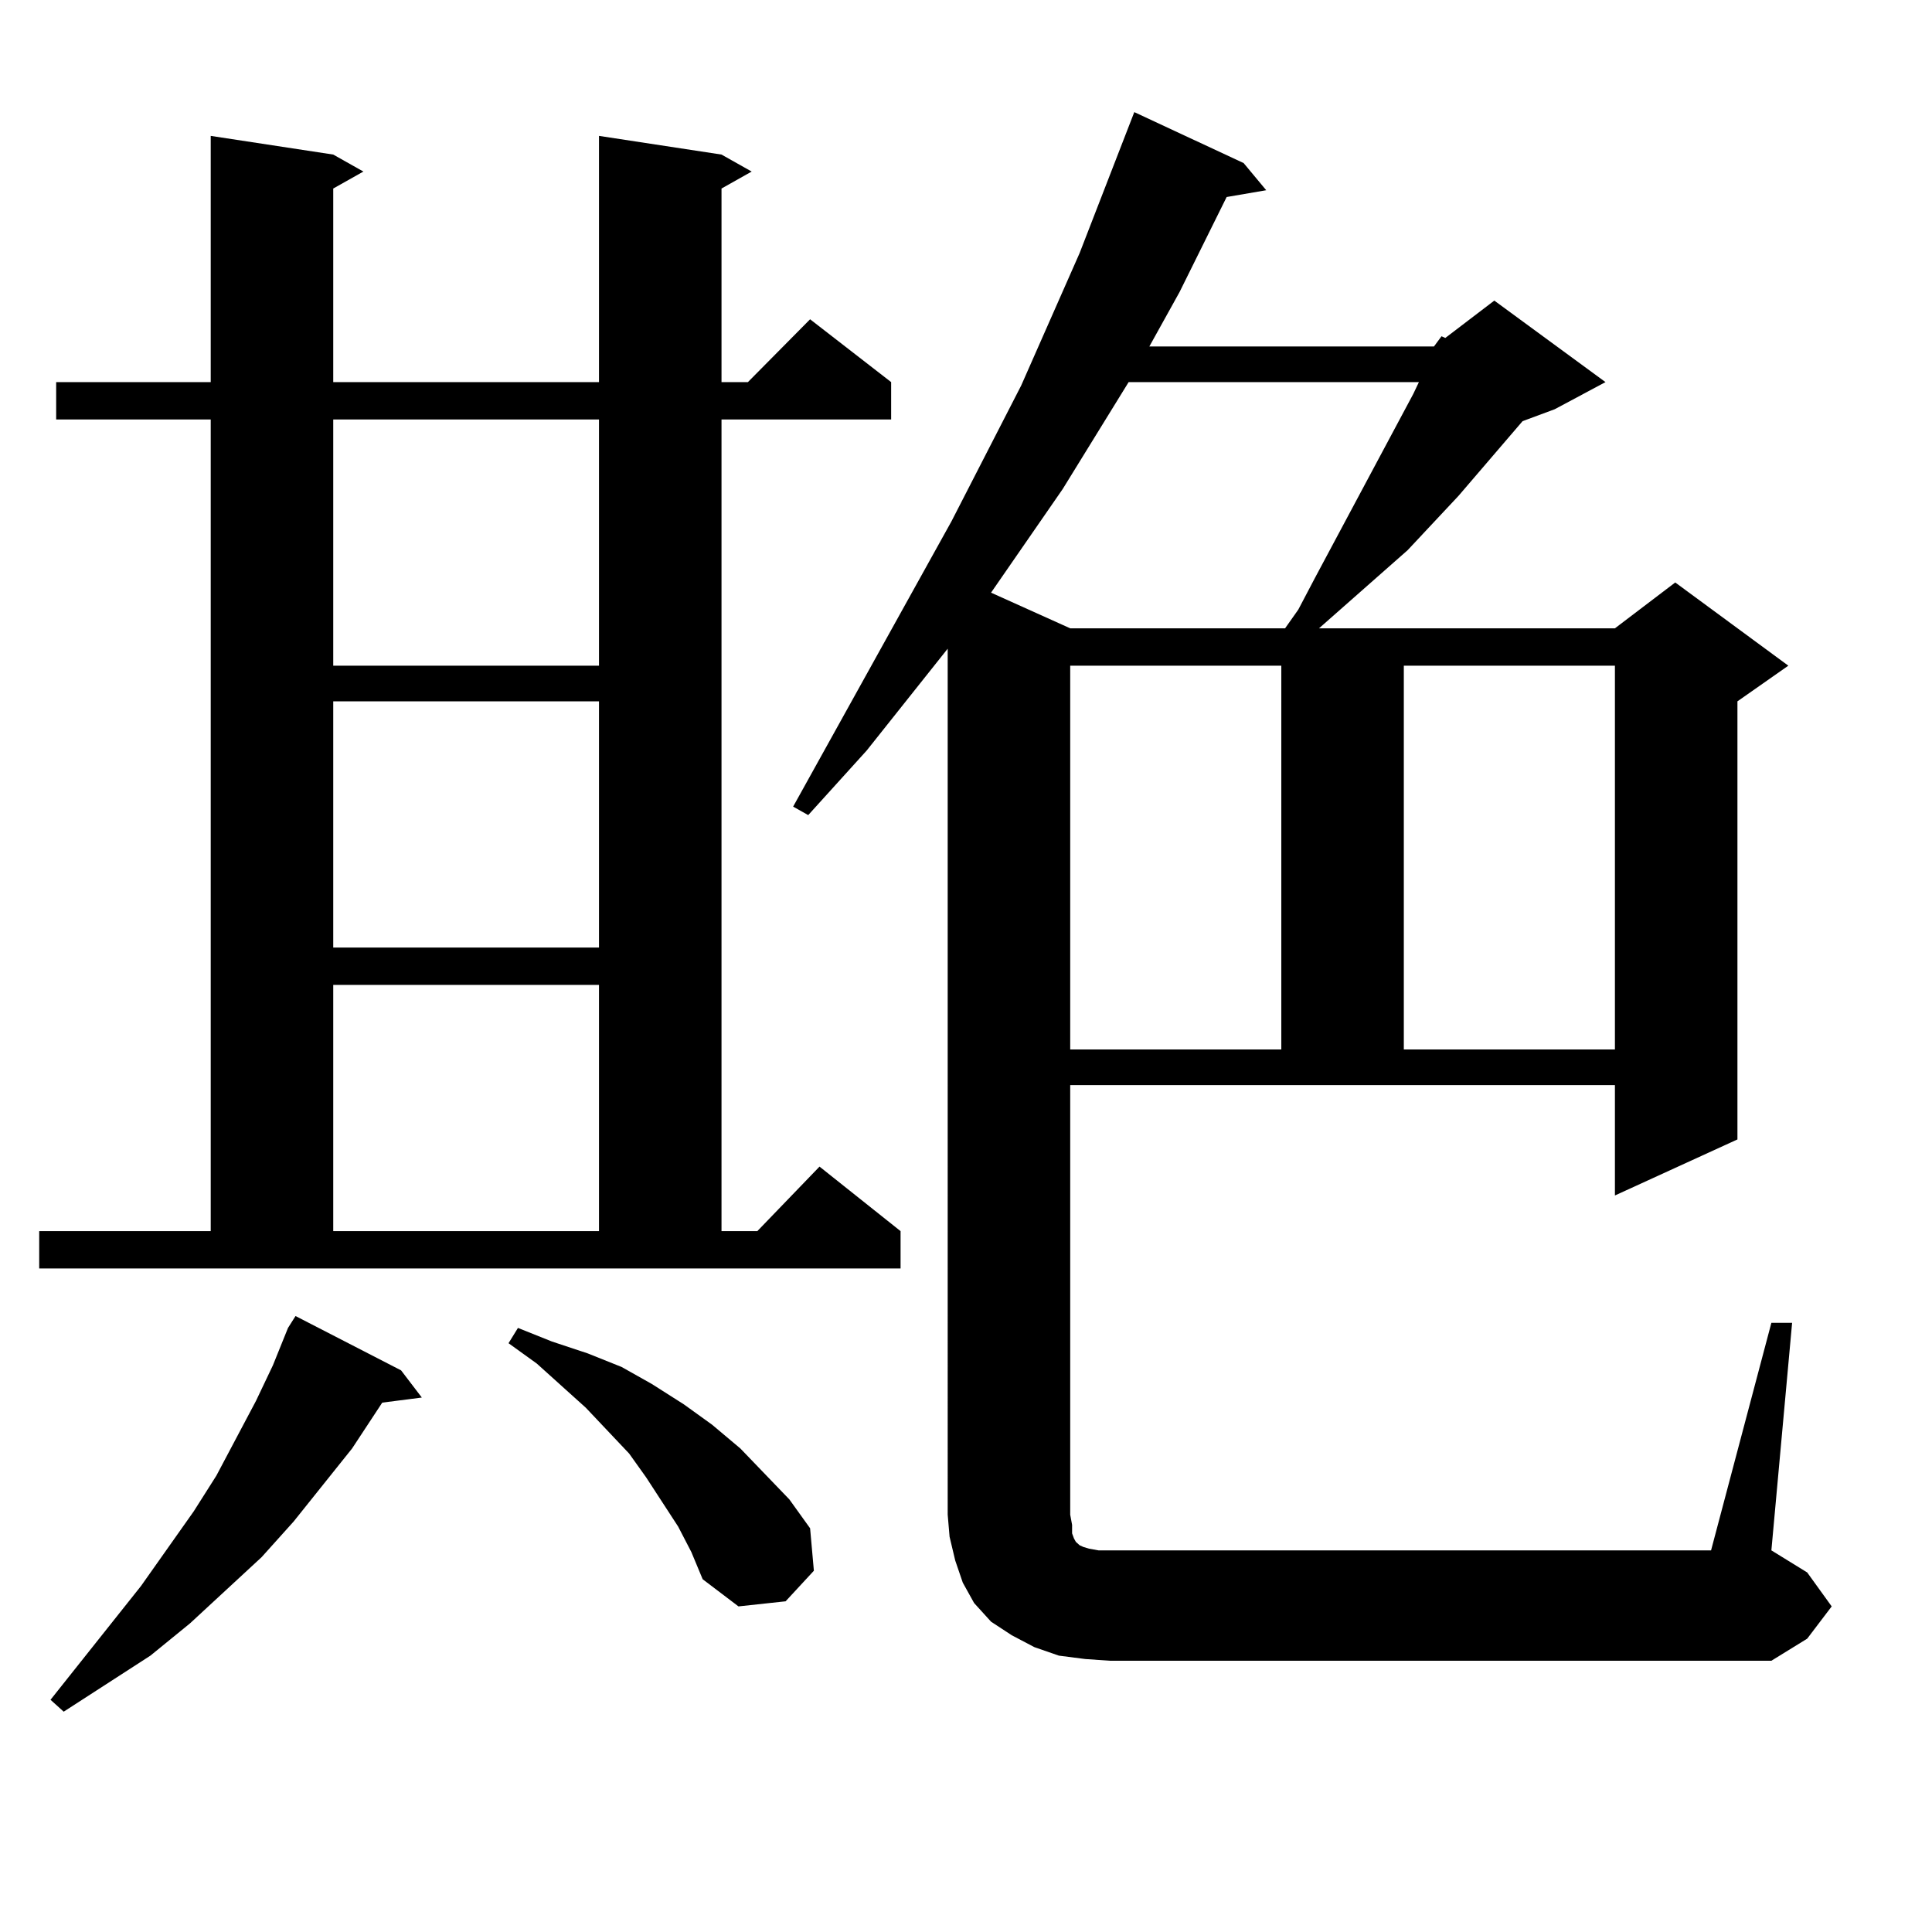
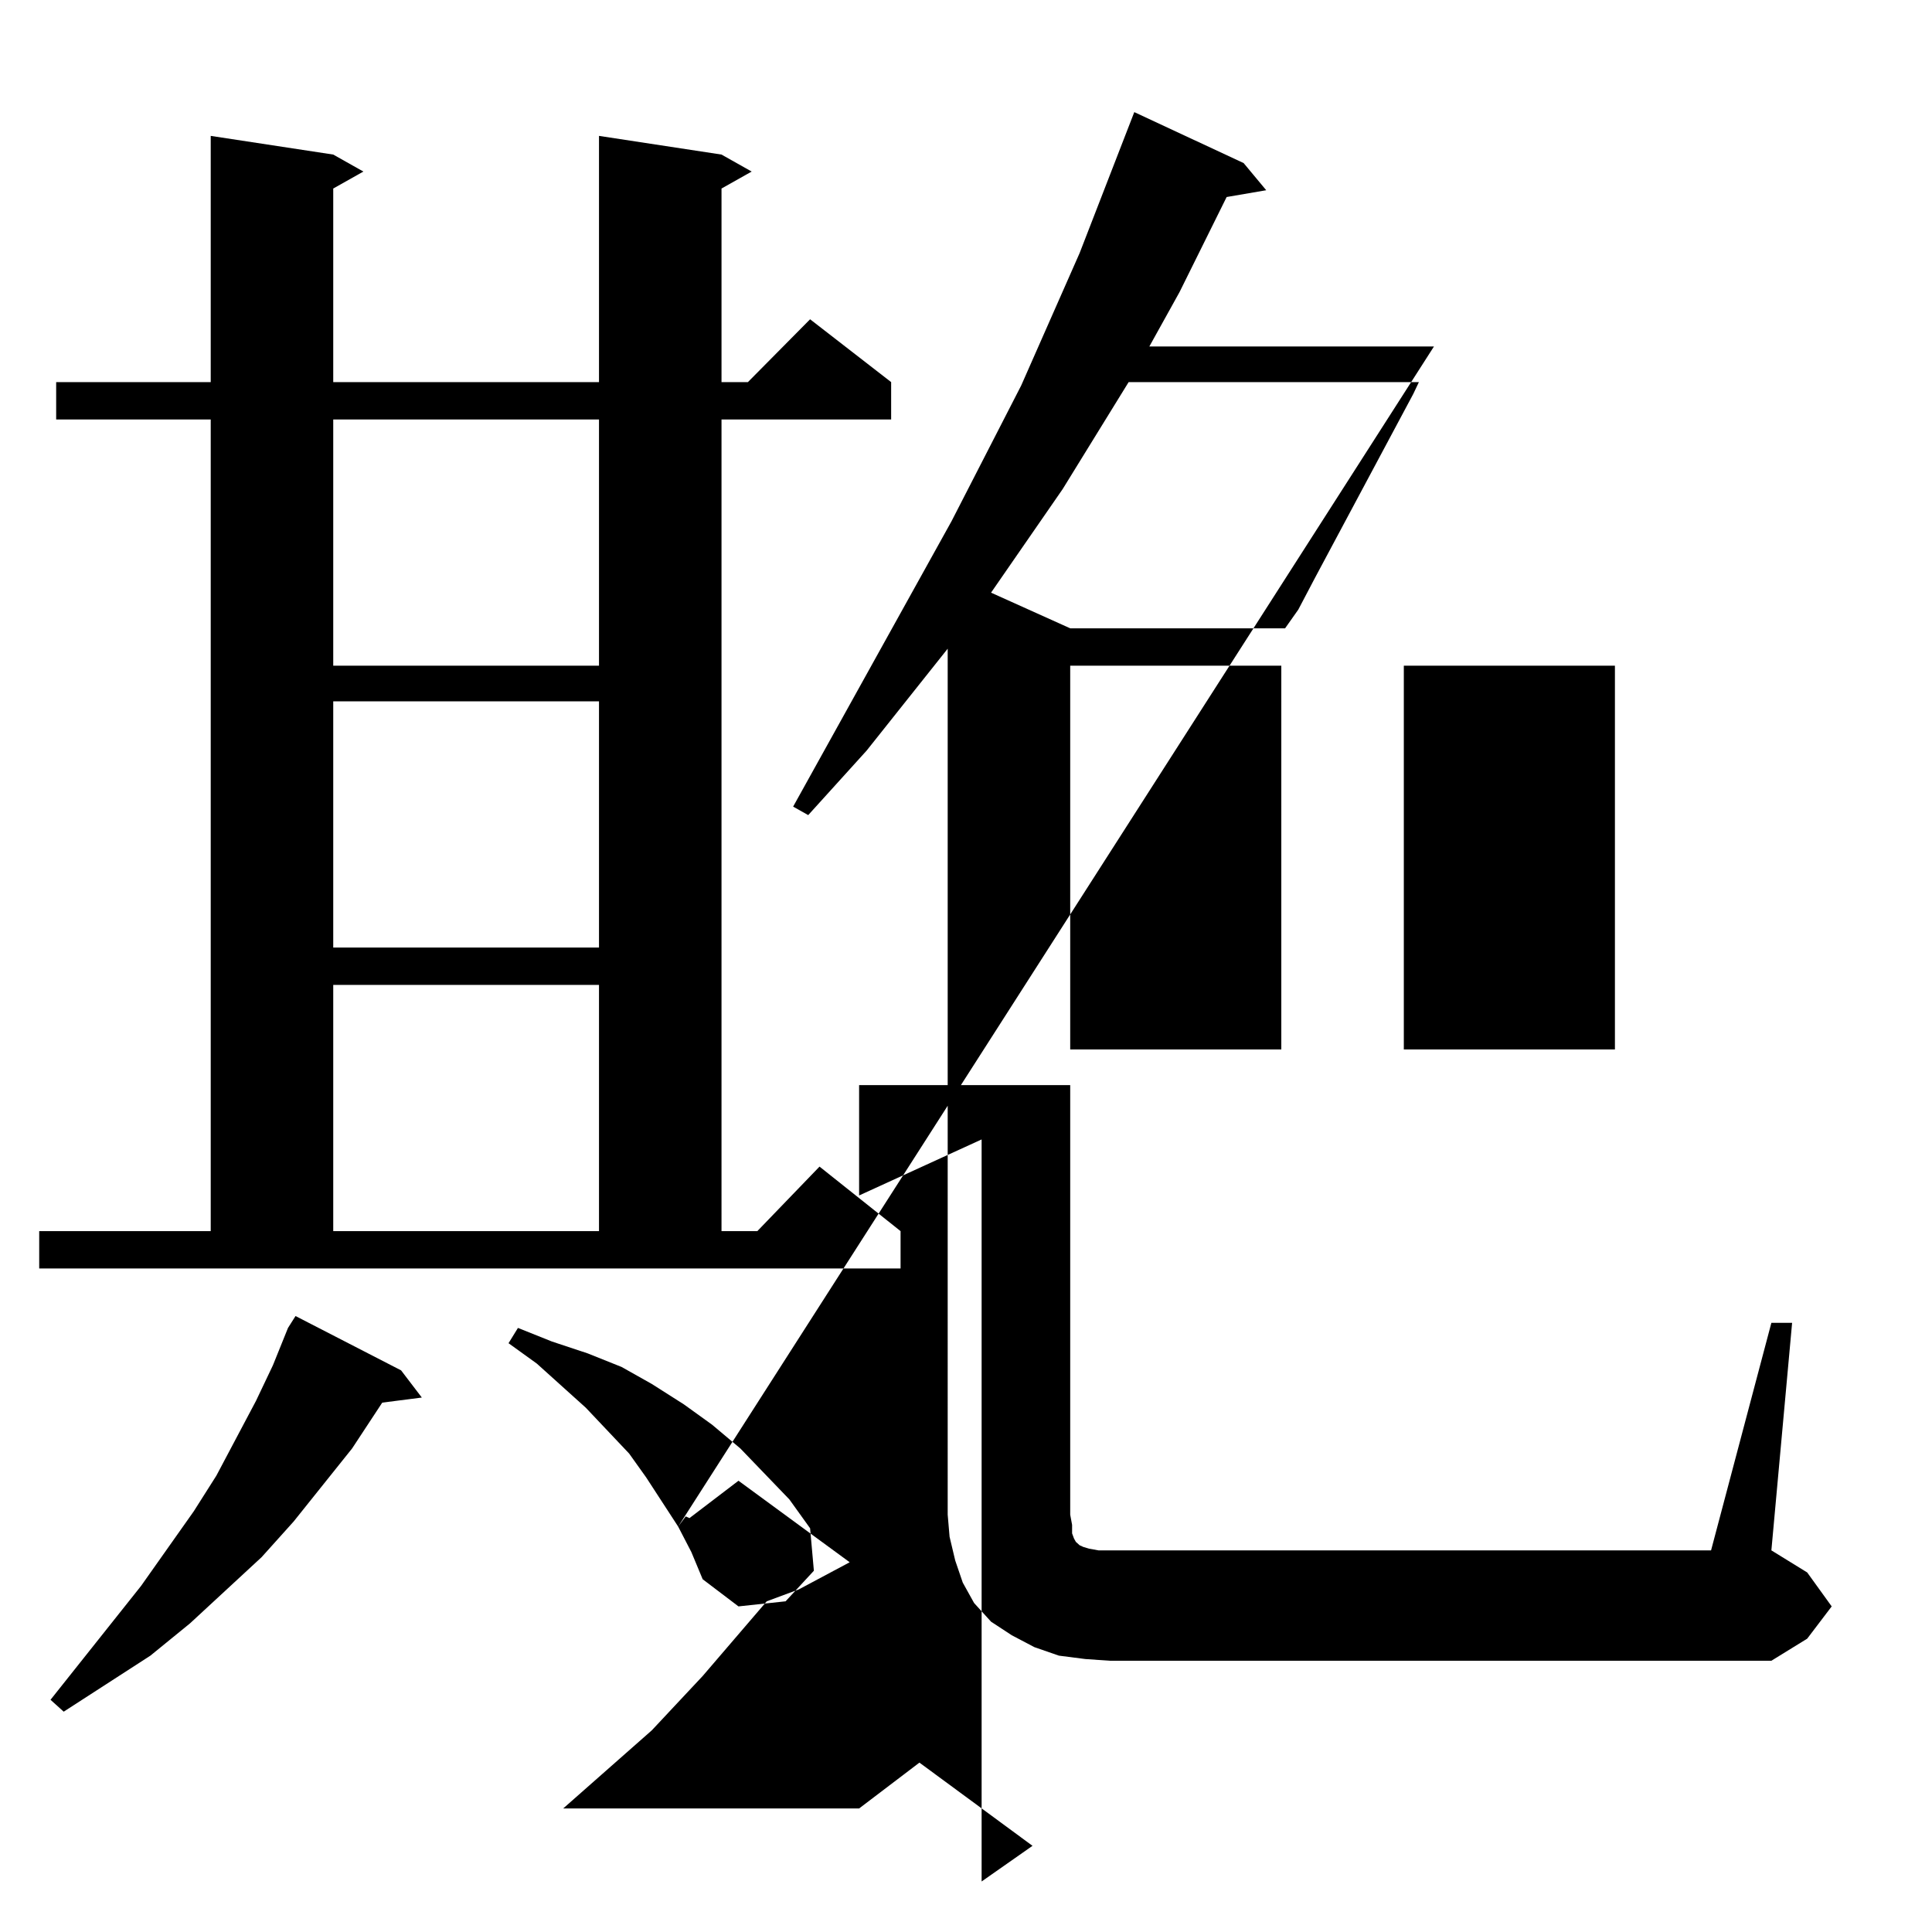
<svg xmlns="http://www.w3.org/2000/svg" version="1.1" id="图层_1" x="0px" y="0px" width="1000px" height="1000px" viewBox="0 0 1000 1000" enable-background="new 0 0 1000 1000" xml:space="preserve">
-   <path d="M20.292,637.23h88.778V217.113H29.072v-19.336h79.998V70.336l63.413,9.668l15.609,8.789l-15.609,8.789v100.195h137.558  V70.336l63.413,9.668l15.609,8.789l-15.609,8.789v100.195h13.658l32.194-32.52l41.95,32.52v19.336h-87.803V637.23h18.536  l32.194-33.398l41.95,33.398v19.336H20.292V637.23z M207.604,709.301l10.731,14.063L197.849,726l-15.609,23.73l-30.243,37.793  l-16.585,18.457l-37.072,34.277l-20.487,16.699l-44.877,29.004l-6.829-6.152l46.828-58.887l27.316-38.672l11.707-18.457  l20.487-38.672l8.78-18.457l7.805-19.336l3.902-6.152L207.604,709.301z M172.483,217.113v127.441h137.558V217.113H172.483z   M172.483,363.012v127.441h137.558V363.012H172.483z M172.483,509.789V637.23h137.558V509.789H172.483z M351.016,790.16  l-16.585-25.488l-8.78-12.305l-22.438-23.73l-25.365-22.852l-14.634-10.547l4.878-7.91l17.561,7.031l18.536,6.152l17.561,7.031  l15.609,8.789l16.585,10.547l14.634,10.547l14.634,12.305l25.365,26.367l10.731,14.941l1.951,21.973l-14.634,15.82l-24.39,2.637  l-18.536-14.063l-5.854-14.063L351.016,790.16z M742.226,179.32l3.902-5.273l1.951,0.879l25.365-19.336l57.56,42.188l-26.341,14.063  l-16.585,6.152l-33.17,38.672l-26.341,28.125l-45.853,40.43h153.167l31.219-23.73l58.535,43.066l-26.341,18.457V589.77  l-63.413,29.004v-57.129H553.938v222.363l0.976,5.273v4.395l0.976,2.637l0.976,1.758l0.976,0.879l0.976,0.879l1.951,0.879  l2.927,0.879l4.878,0.879h5.854h311.212l31.219-117.773h10.731l-10.731,117.773l18.536,11.426l12.683,17.578l-12.683,16.699  l-18.536,11.426H574.425l-12.683-0.879l-13.658-1.758l-12.683-4.395l-11.707-6.152l-10.731-7.031l-8.78-9.668l-5.854-10.547  l-3.902-11.426l-2.927-12.305l-0.976-11.426V335.766l-41.95,52.734l-30.243,33.398l-7.805-4.395l81.949-147.656l36.097-70.313  l30.243-68.555l28.292-72.949l56.584,26.367l11.707,14.063l-20.487,3.516l-24.39,49.219l-15.609,28.125H742.226z M584.181,197.777  l-34.146,55.371l-37.072,53.613l40.975,18.457h111.217l6.829-9.668l8.78-16.699l50.73-94.922l2.927-6.152H584.181z M553.938,344.555  v198.633h109.266V344.555H553.938z M726.616,344.555v198.633h109.266V344.555H726.616z" />
+   <path d="M20.292,637.23h88.778V217.113H29.072v-19.336h79.998V70.336l63.413,9.668l15.609,8.789l-15.609,8.789v100.195h137.558  V70.336l63.413,9.668l15.609,8.789l-15.609,8.789v100.195h13.658l32.194-32.52l41.95,32.52v19.336h-87.803V637.23h18.536  l32.194-33.398l41.95,33.398v19.336H20.292V637.23z M207.604,709.301l10.731,14.063L197.849,726l-15.609,23.73l-30.243,37.793  l-16.585,18.457l-37.072,34.277l-20.487,16.699l-44.877,29.004l-6.829-6.152l46.828-58.887l27.316-38.672l11.707-18.457  l20.487-38.672l8.78-18.457l7.805-19.336l3.902-6.152L207.604,709.301z M172.483,217.113v127.441h137.558V217.113H172.483z   M172.483,363.012v127.441h137.558V363.012H172.483z M172.483,509.789V637.23h137.558V509.789H172.483z M351.016,790.16  l-16.585-25.488l-8.78-12.305l-22.438-23.73l-25.365-22.852l-14.634-10.547l4.878-7.91l17.561,7.031l18.536,6.152l17.561,7.031  l15.609,8.789l16.585,10.547l14.634,10.547l14.634,12.305l25.365,26.367l10.731,14.941l1.951,21.973l-14.634,15.82l-24.39,2.637  l-18.536-14.063l-5.854-14.063L351.016,790.16z l3.902-5.273l1.951,0.879l25.365-19.336l57.56,42.188l-26.341,14.063  l-16.585,6.152l-33.17,38.672l-26.341,28.125l-45.853,40.43h153.167l31.219-23.73l58.535,43.066l-26.341,18.457V589.77  l-63.413,29.004v-57.129H553.938v222.363l0.976,5.273v4.395l0.976,2.637l0.976,1.758l0.976,0.879l0.976,0.879l1.951,0.879  l2.927,0.879l4.878,0.879h5.854h311.212l31.219-117.773h10.731l-10.731,117.773l18.536,11.426l12.683,17.578l-12.683,16.699  l-18.536,11.426H574.425l-12.683-0.879l-13.658-1.758l-12.683-4.395l-11.707-6.152l-10.731-7.031l-8.78-9.668l-5.854-10.547  l-3.902-11.426l-2.927-12.305l-0.976-11.426V335.766l-41.95,52.734l-30.243,33.398l-7.805-4.395l81.949-147.656l36.097-70.313  l30.243-68.555l28.292-72.949l56.584,26.367l11.707,14.063l-20.487,3.516l-24.39,49.219l-15.609,28.125H742.226z M584.181,197.777  l-34.146,55.371l-37.072,53.613l40.975,18.457h111.217l6.829-9.668l8.78-16.699l50.73-94.922l2.927-6.152H584.181z M553.938,344.555  v198.633h109.266V344.555H553.938z M726.616,344.555v198.633h109.266V344.555H726.616z" />
</svg>